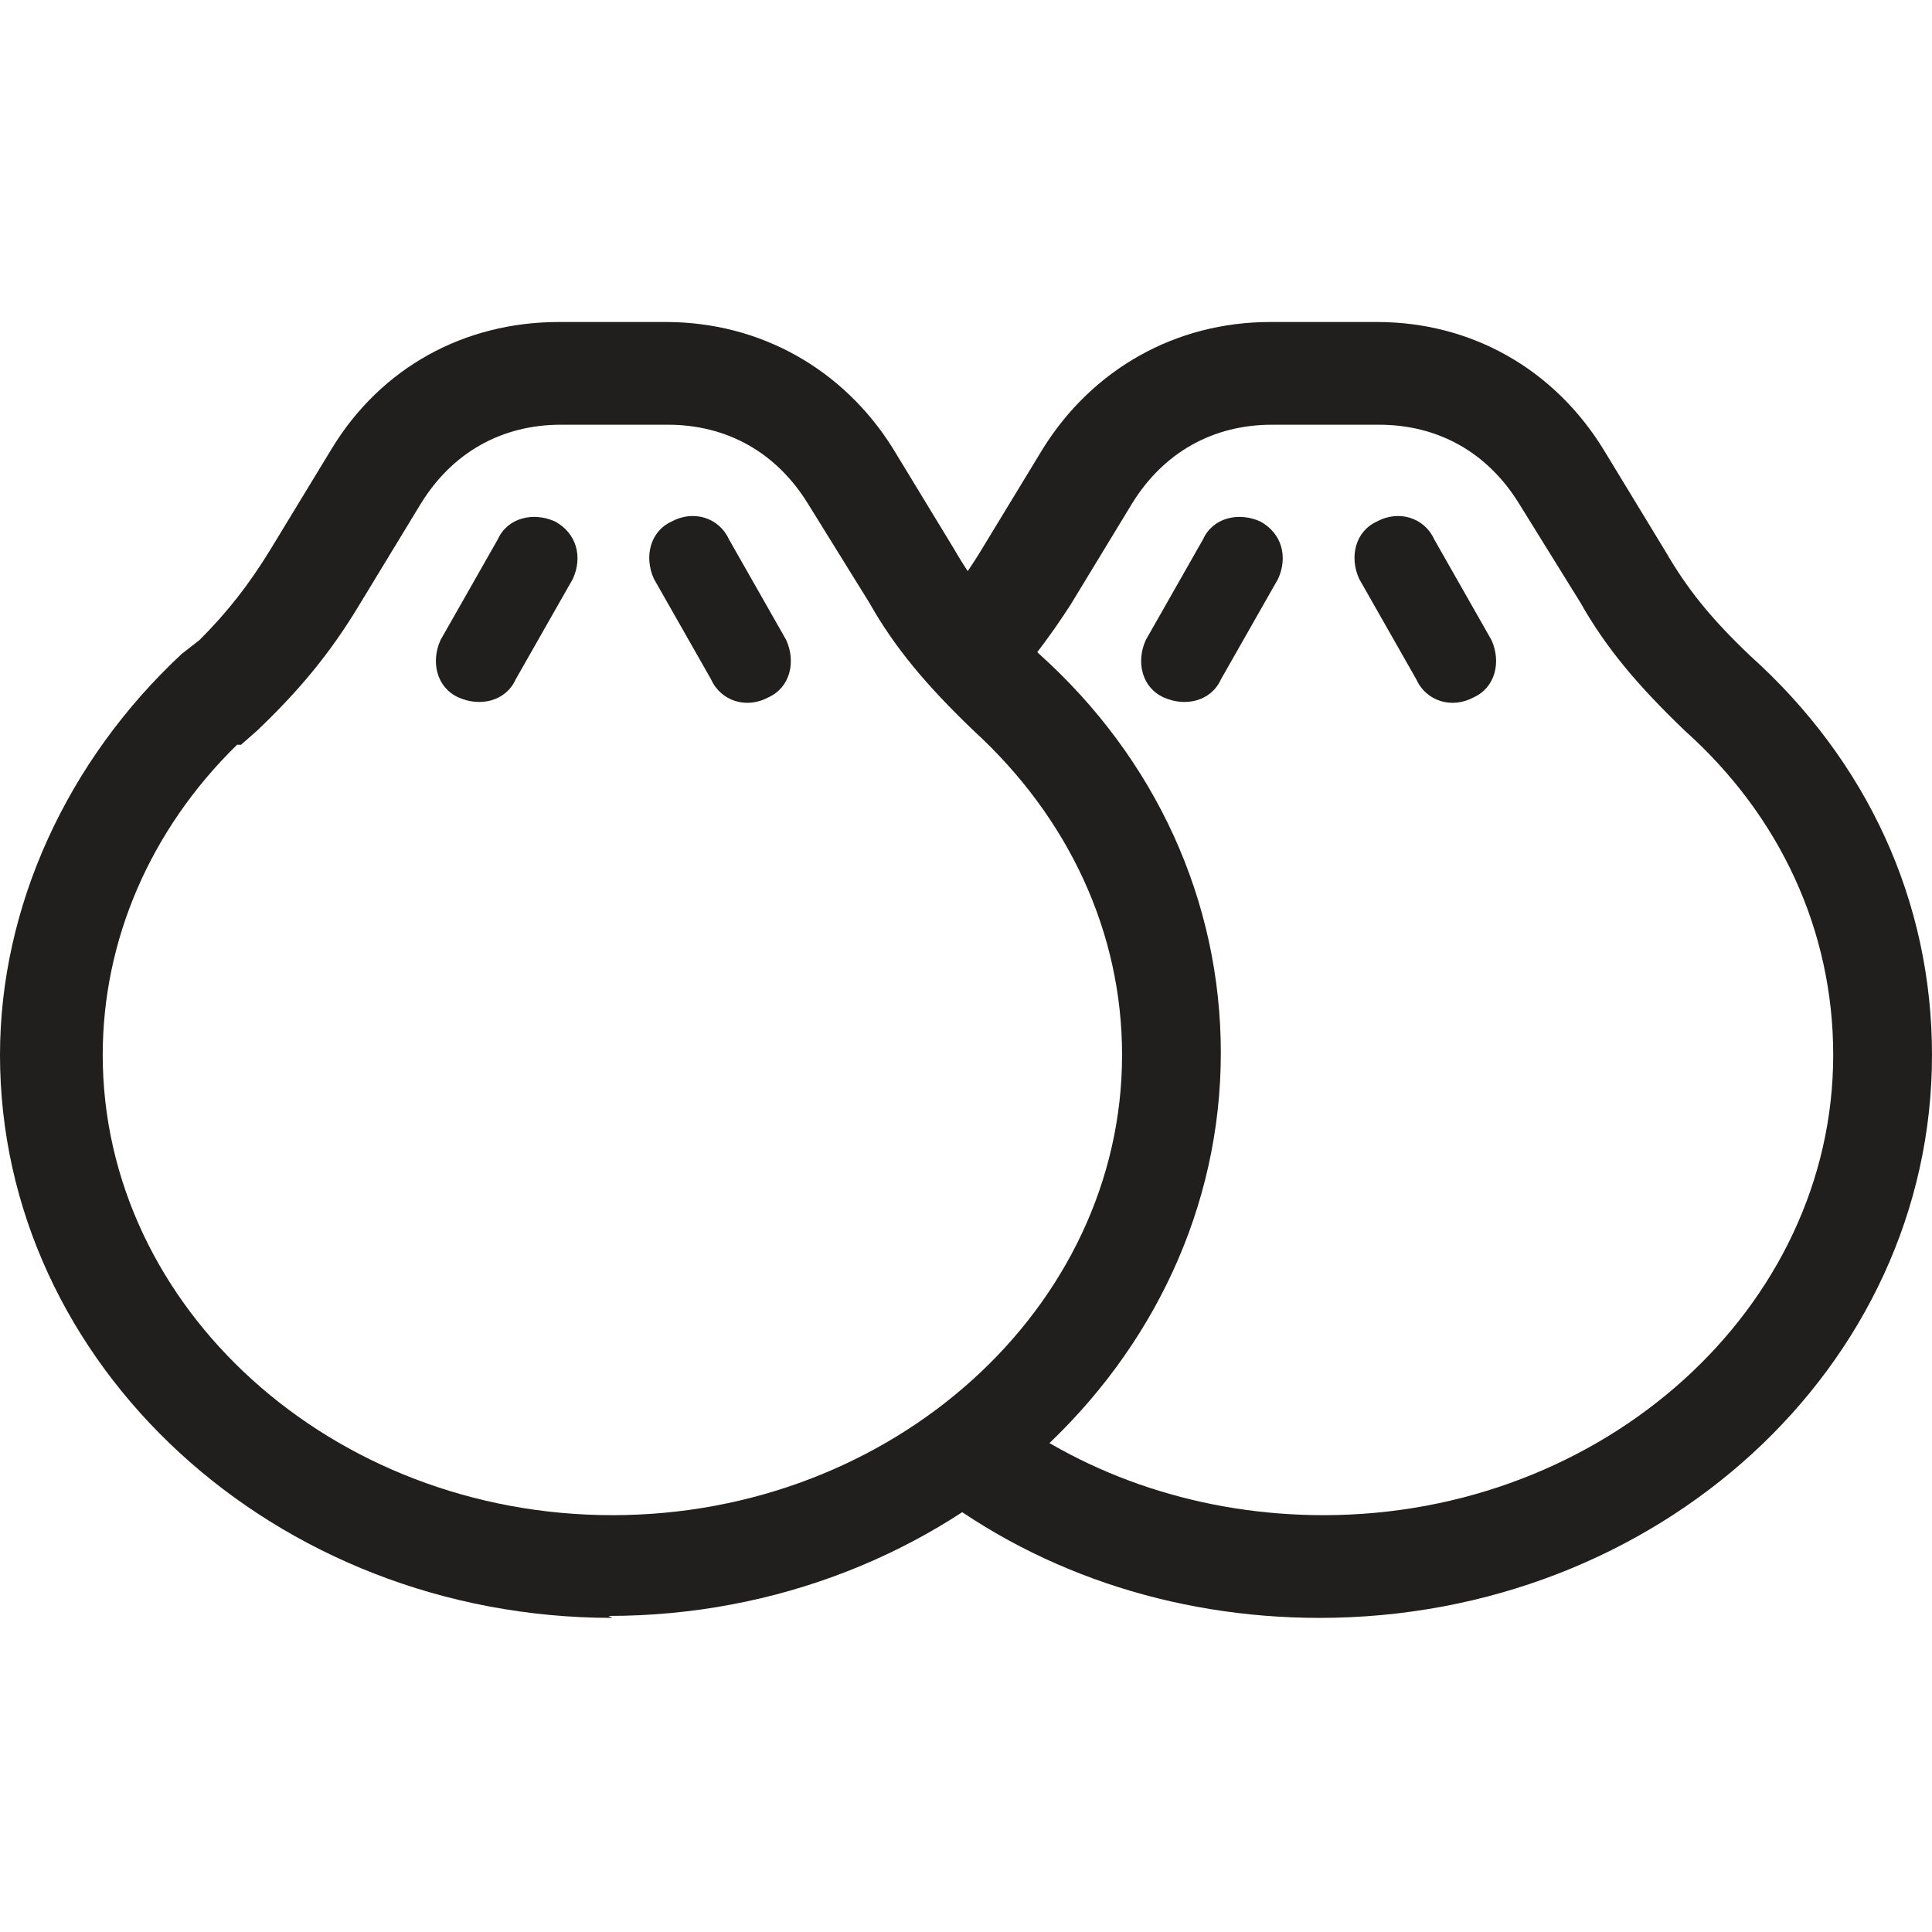
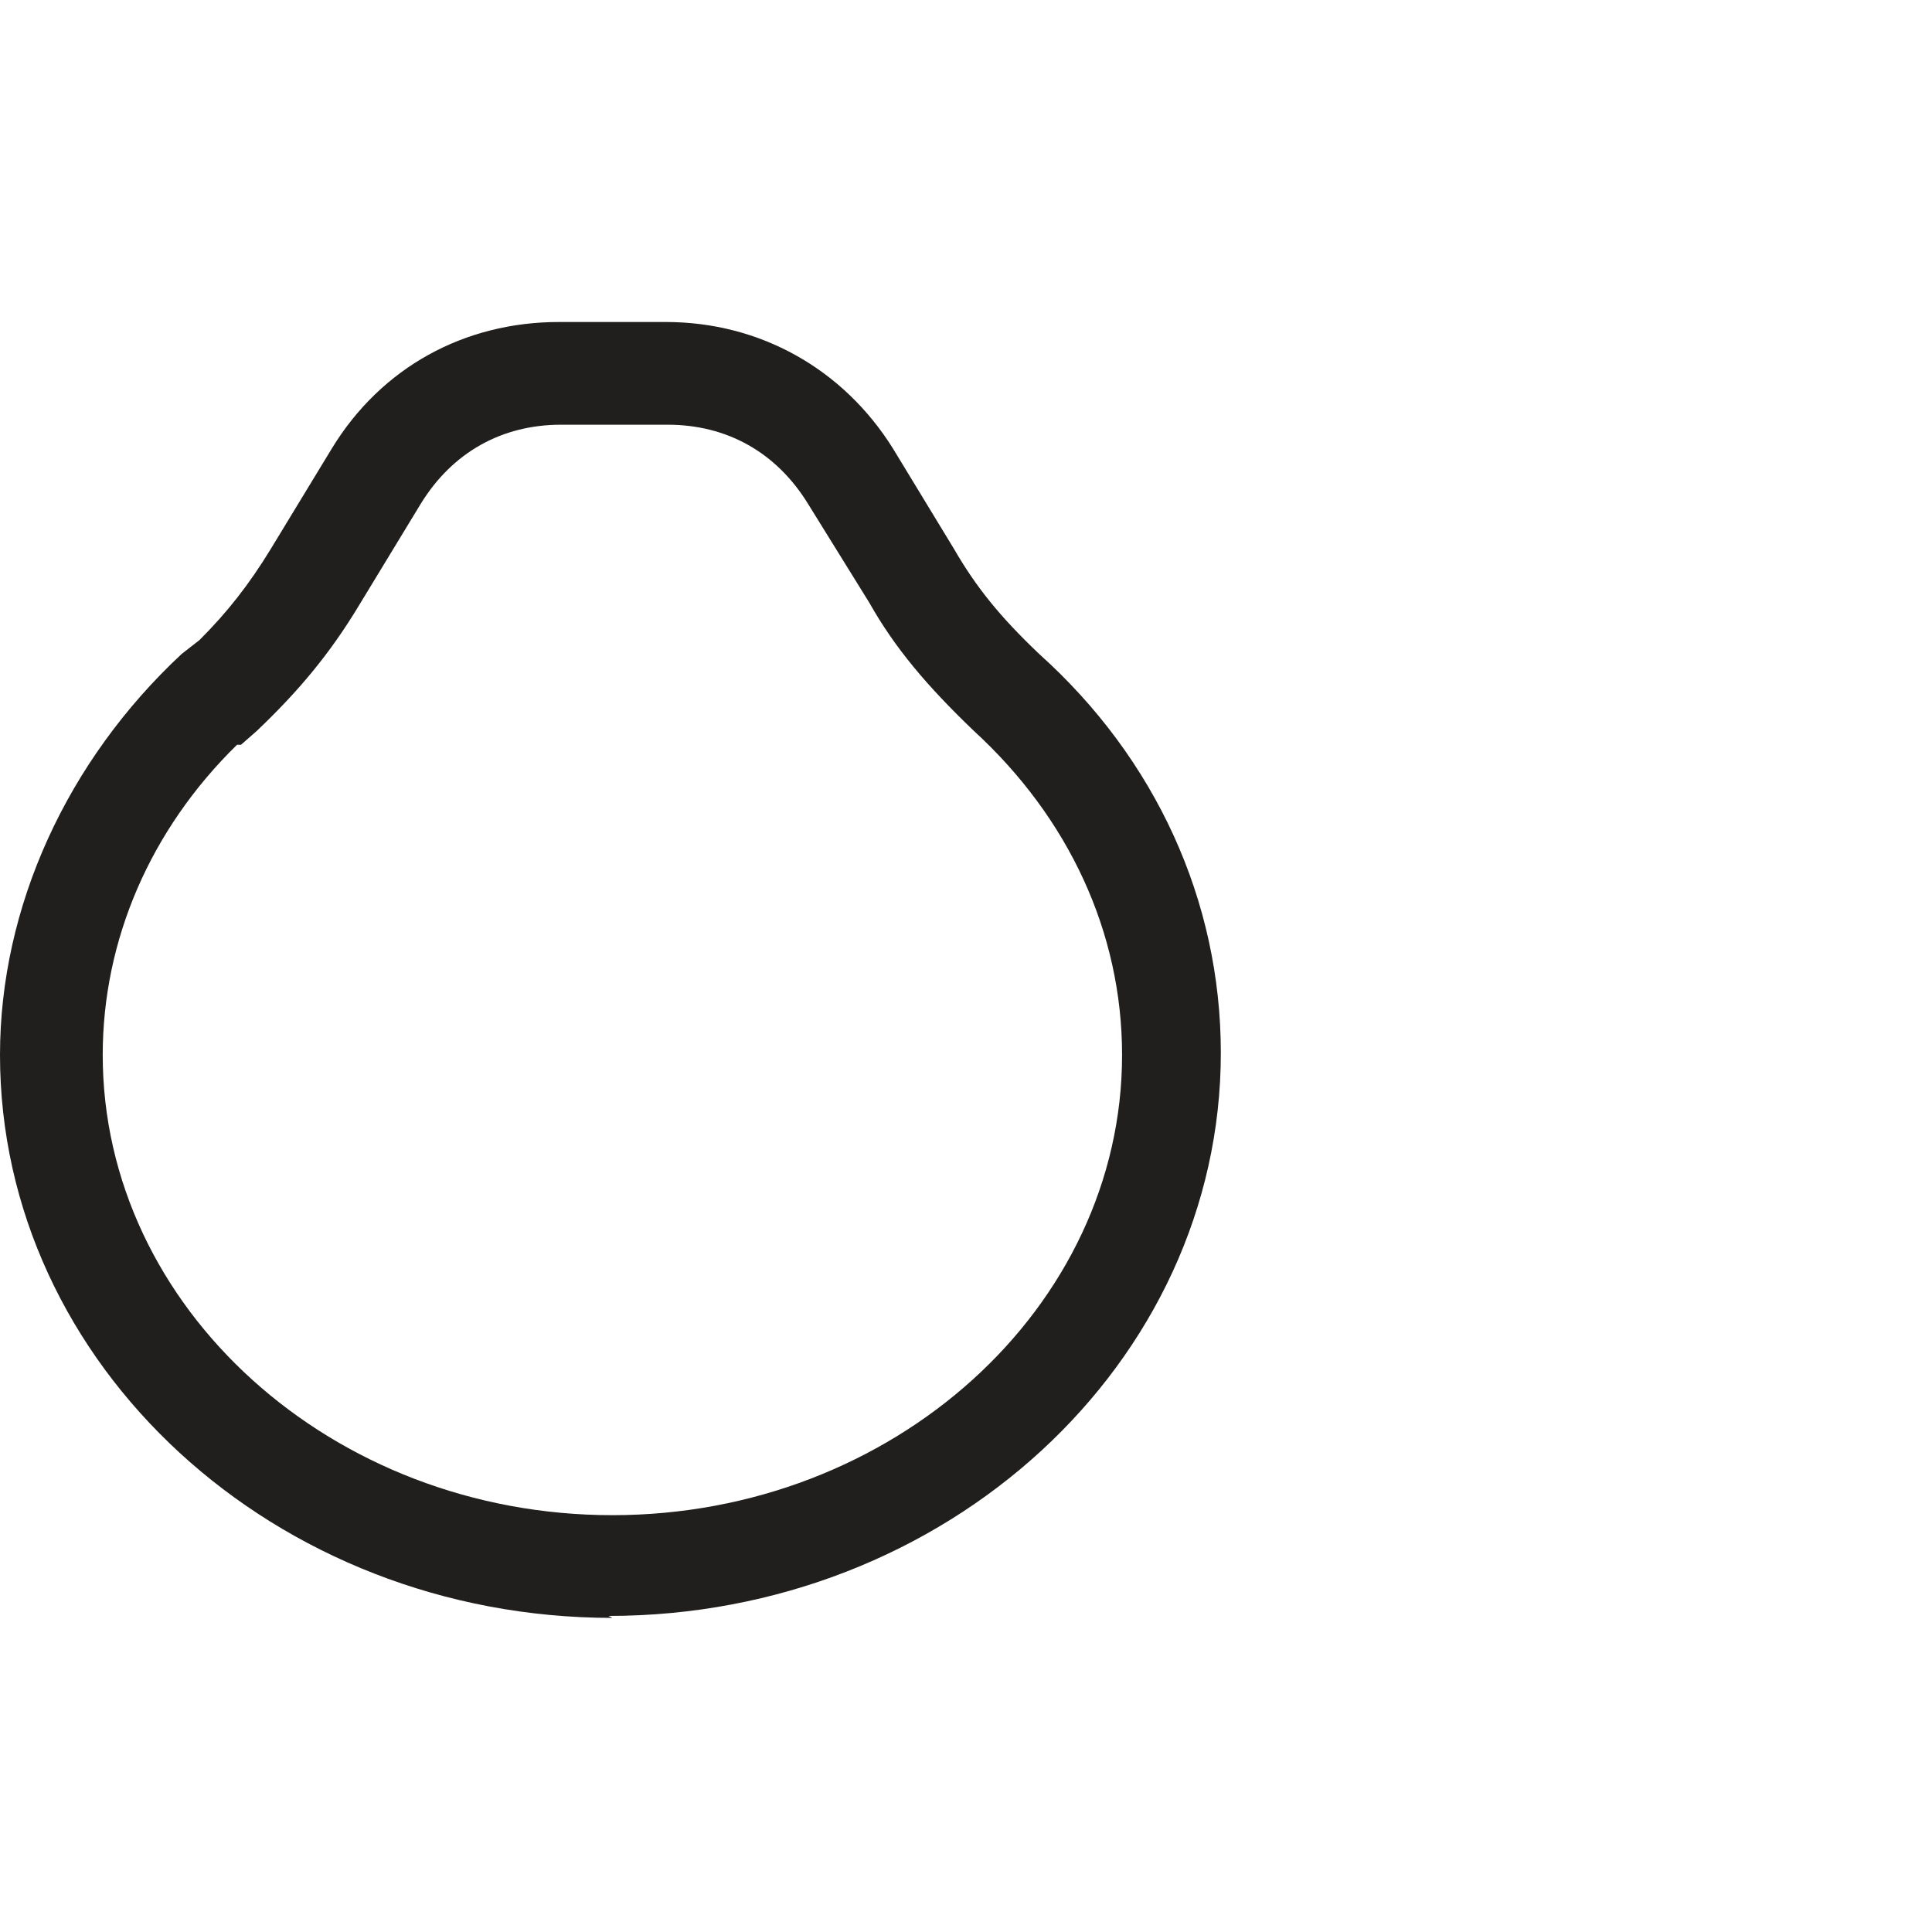
<svg xmlns="http://www.w3.org/2000/svg" fill="none" viewBox="0 0 60 60" height="60" width="60">
  <path fill="#211F1D" d="M19.018 50.245C8.528 50.245 0 42.393 0 32.761C0 28.16 2.086 23.62 5.644 20.307L6.196 19.877C7.055 19.018 7.73 18.16 8.405 17.055L10.307 13.926C11.841 11.411 14.417 10 17.362 10H20.675C23.62 10 26.196 11.472 27.73 13.926L29.632 17.055C30.307 18.221 31.043 19.141 32.27 20.307C35.89 23.558 37.914 27.976 37.914 32.699C37.914 42.331 29.387 50.184 18.896 50.184L19.018 50.245ZM7.362 23.129C4.663 25.767 3.19 29.203 3.19 32.761C3.19 40.614 10.307 47.055 19.018 47.055C27.73 47.055 34.847 40.614 34.847 32.761C34.847 28.957 33.19 25.399 30.245 22.699C28.773 21.288 27.791 20.123 26.994 18.712L25.092 15.644C24.11 14.049 22.577 13.19 20.736 13.19H17.423C15.583 13.19 14.049 14.049 13.068 15.644L11.166 18.773C10.245 20.307 9.264 21.472 7.975 22.699L7.485 23.129H7.362Z" />
-   <path fill="#211F1D" d="M20.307 17.975C20 17.3 20.184 16.503 20.859 16.196C21.534 15.828 22.331 16.074 22.638 16.748L24.417 19.877C24.724 20.552 24.54 21.35 23.865 21.656C23.19 22.024 22.393 21.779 22.086 21.104L20.307 17.975Z" clip-rule="evenodd" fill-rule="evenodd" />
-   <path fill="#211F1D" d="M15.46 16.748C15.767 16.074 16.564 15.89 17.239 16.196C17.914 16.564 18.098 17.301 17.791 17.976L16.012 21.104C15.705 21.779 14.908 21.963 14.233 21.657C13.558 21.35 13.374 20.552 13.681 19.877L15.46 16.748Z" clip-rule="evenodd" fill-rule="evenodd" />
-   <path fill="#211F1D" d="M28.589 46.012C32.025 48.773 36.38 50.245 40.981 50.245C51.472 50.245 60 42.454 60 32.761C60 27.976 57.975 23.62 54.356 20.368C53.129 19.203 52.393 18.282 51.718 17.117L49.816 13.988C48.282 11.472 45.706 10 42.761 10H39.448C36.503 10 33.926 11.472 32.393 13.926L30.491 17.055C30.123 17.669 29.755 18.16 29.386 18.65L31.534 21.104C32.147 20.368 32.699 19.632 33.252 18.773L35.153 15.644C36.135 14.049 37.669 13.19 39.509 13.19H42.822C44.663 13.19 46.196 14.049 47.178 15.644L49.08 18.712C49.877 20.123 50.859 21.288 52.331 22.699C55.276 25.337 56.932 28.896 56.932 32.761C56.932 40.614 49.816 47.055 41.104 47.055C37.362 47.055 33.804 45.89 30.982 43.742L28.712 46.012H28.589Z" />
-   <path fill="#211F1D" d="M42.209 17.975C41.902 17.3 42.086 16.503 42.761 16.196C43.436 15.828 44.233 16.074 44.54 16.748L46.319 19.877C46.626 20.552 46.442 21.35 45.767 21.656C45.092 22.024 44.295 21.779 43.988 21.104L42.209 17.975Z" clip-rule="evenodd" fill-rule="evenodd" />
-   <path fill="#211F1D" d="M37.362 16.748C37.669 16.074 38.466 15.89 39.141 16.196C39.816 16.564 40 17.301 39.693 17.976L37.914 21.104C37.607 21.779 36.81 21.963 36.135 21.657C35.46 21.35 35.276 20.552 35.583 19.877L37.362 16.748Z" clip-rule="evenodd" fill-rule="evenodd" />
</svg>